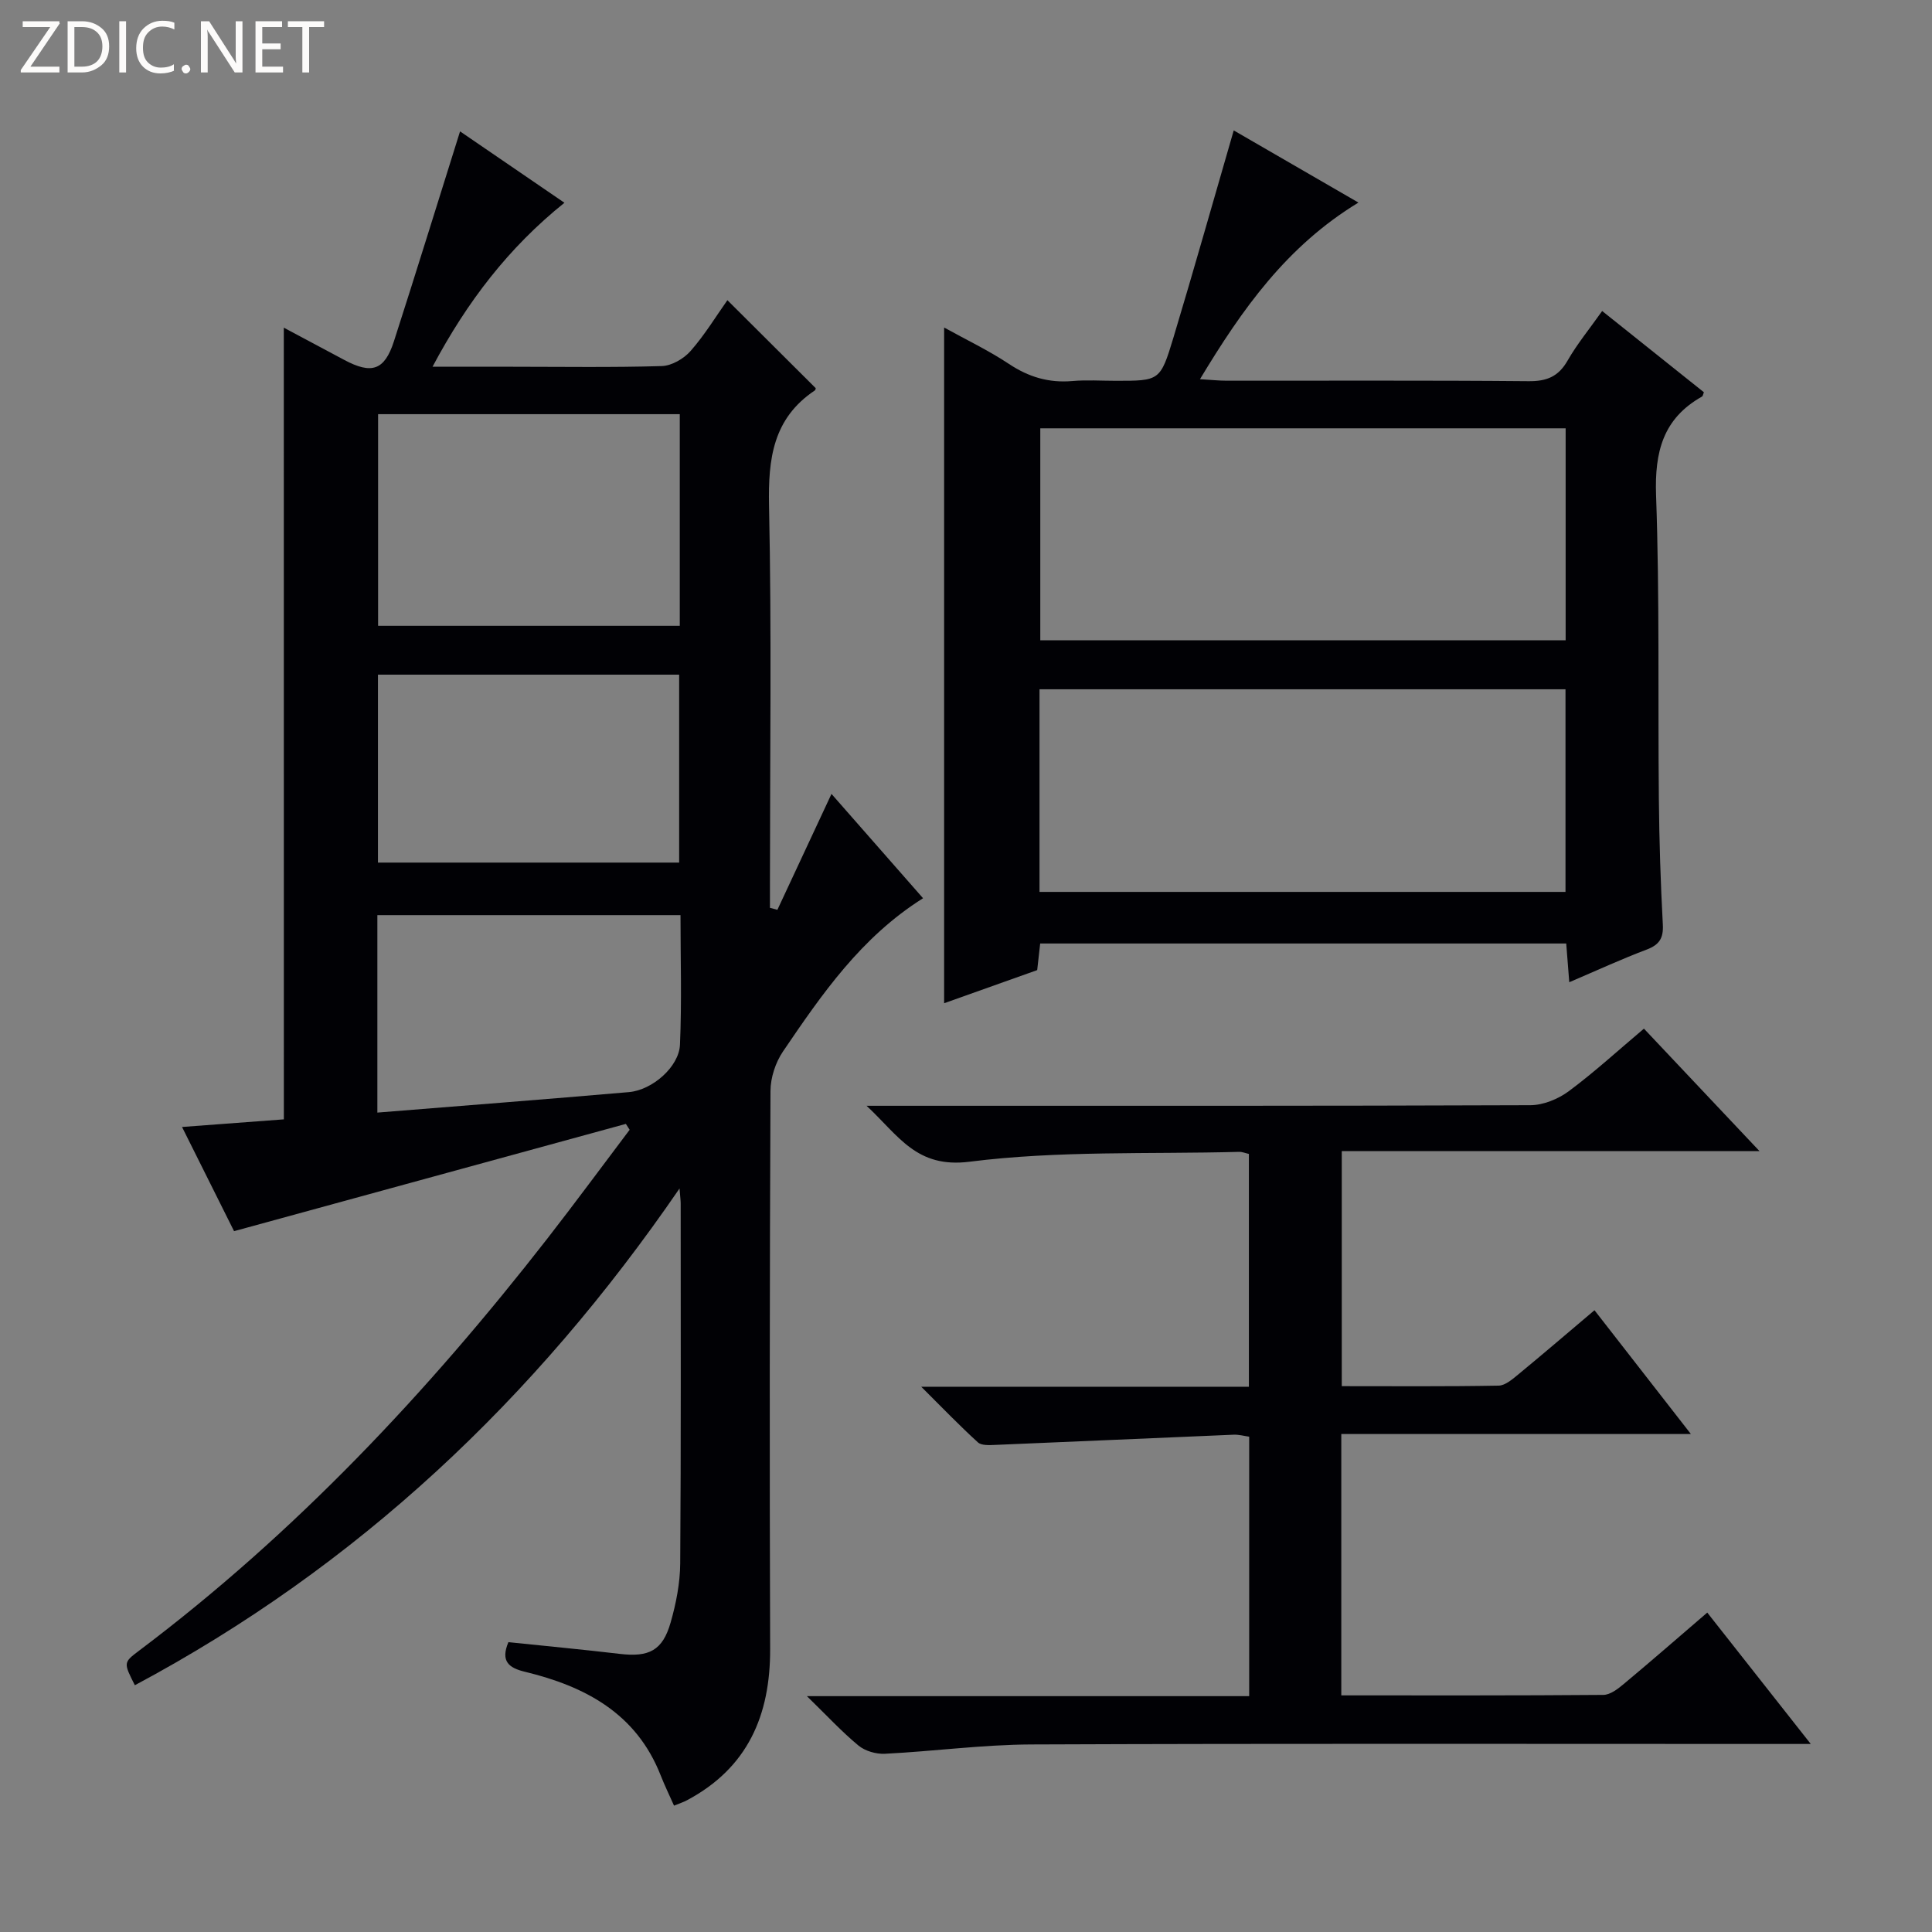
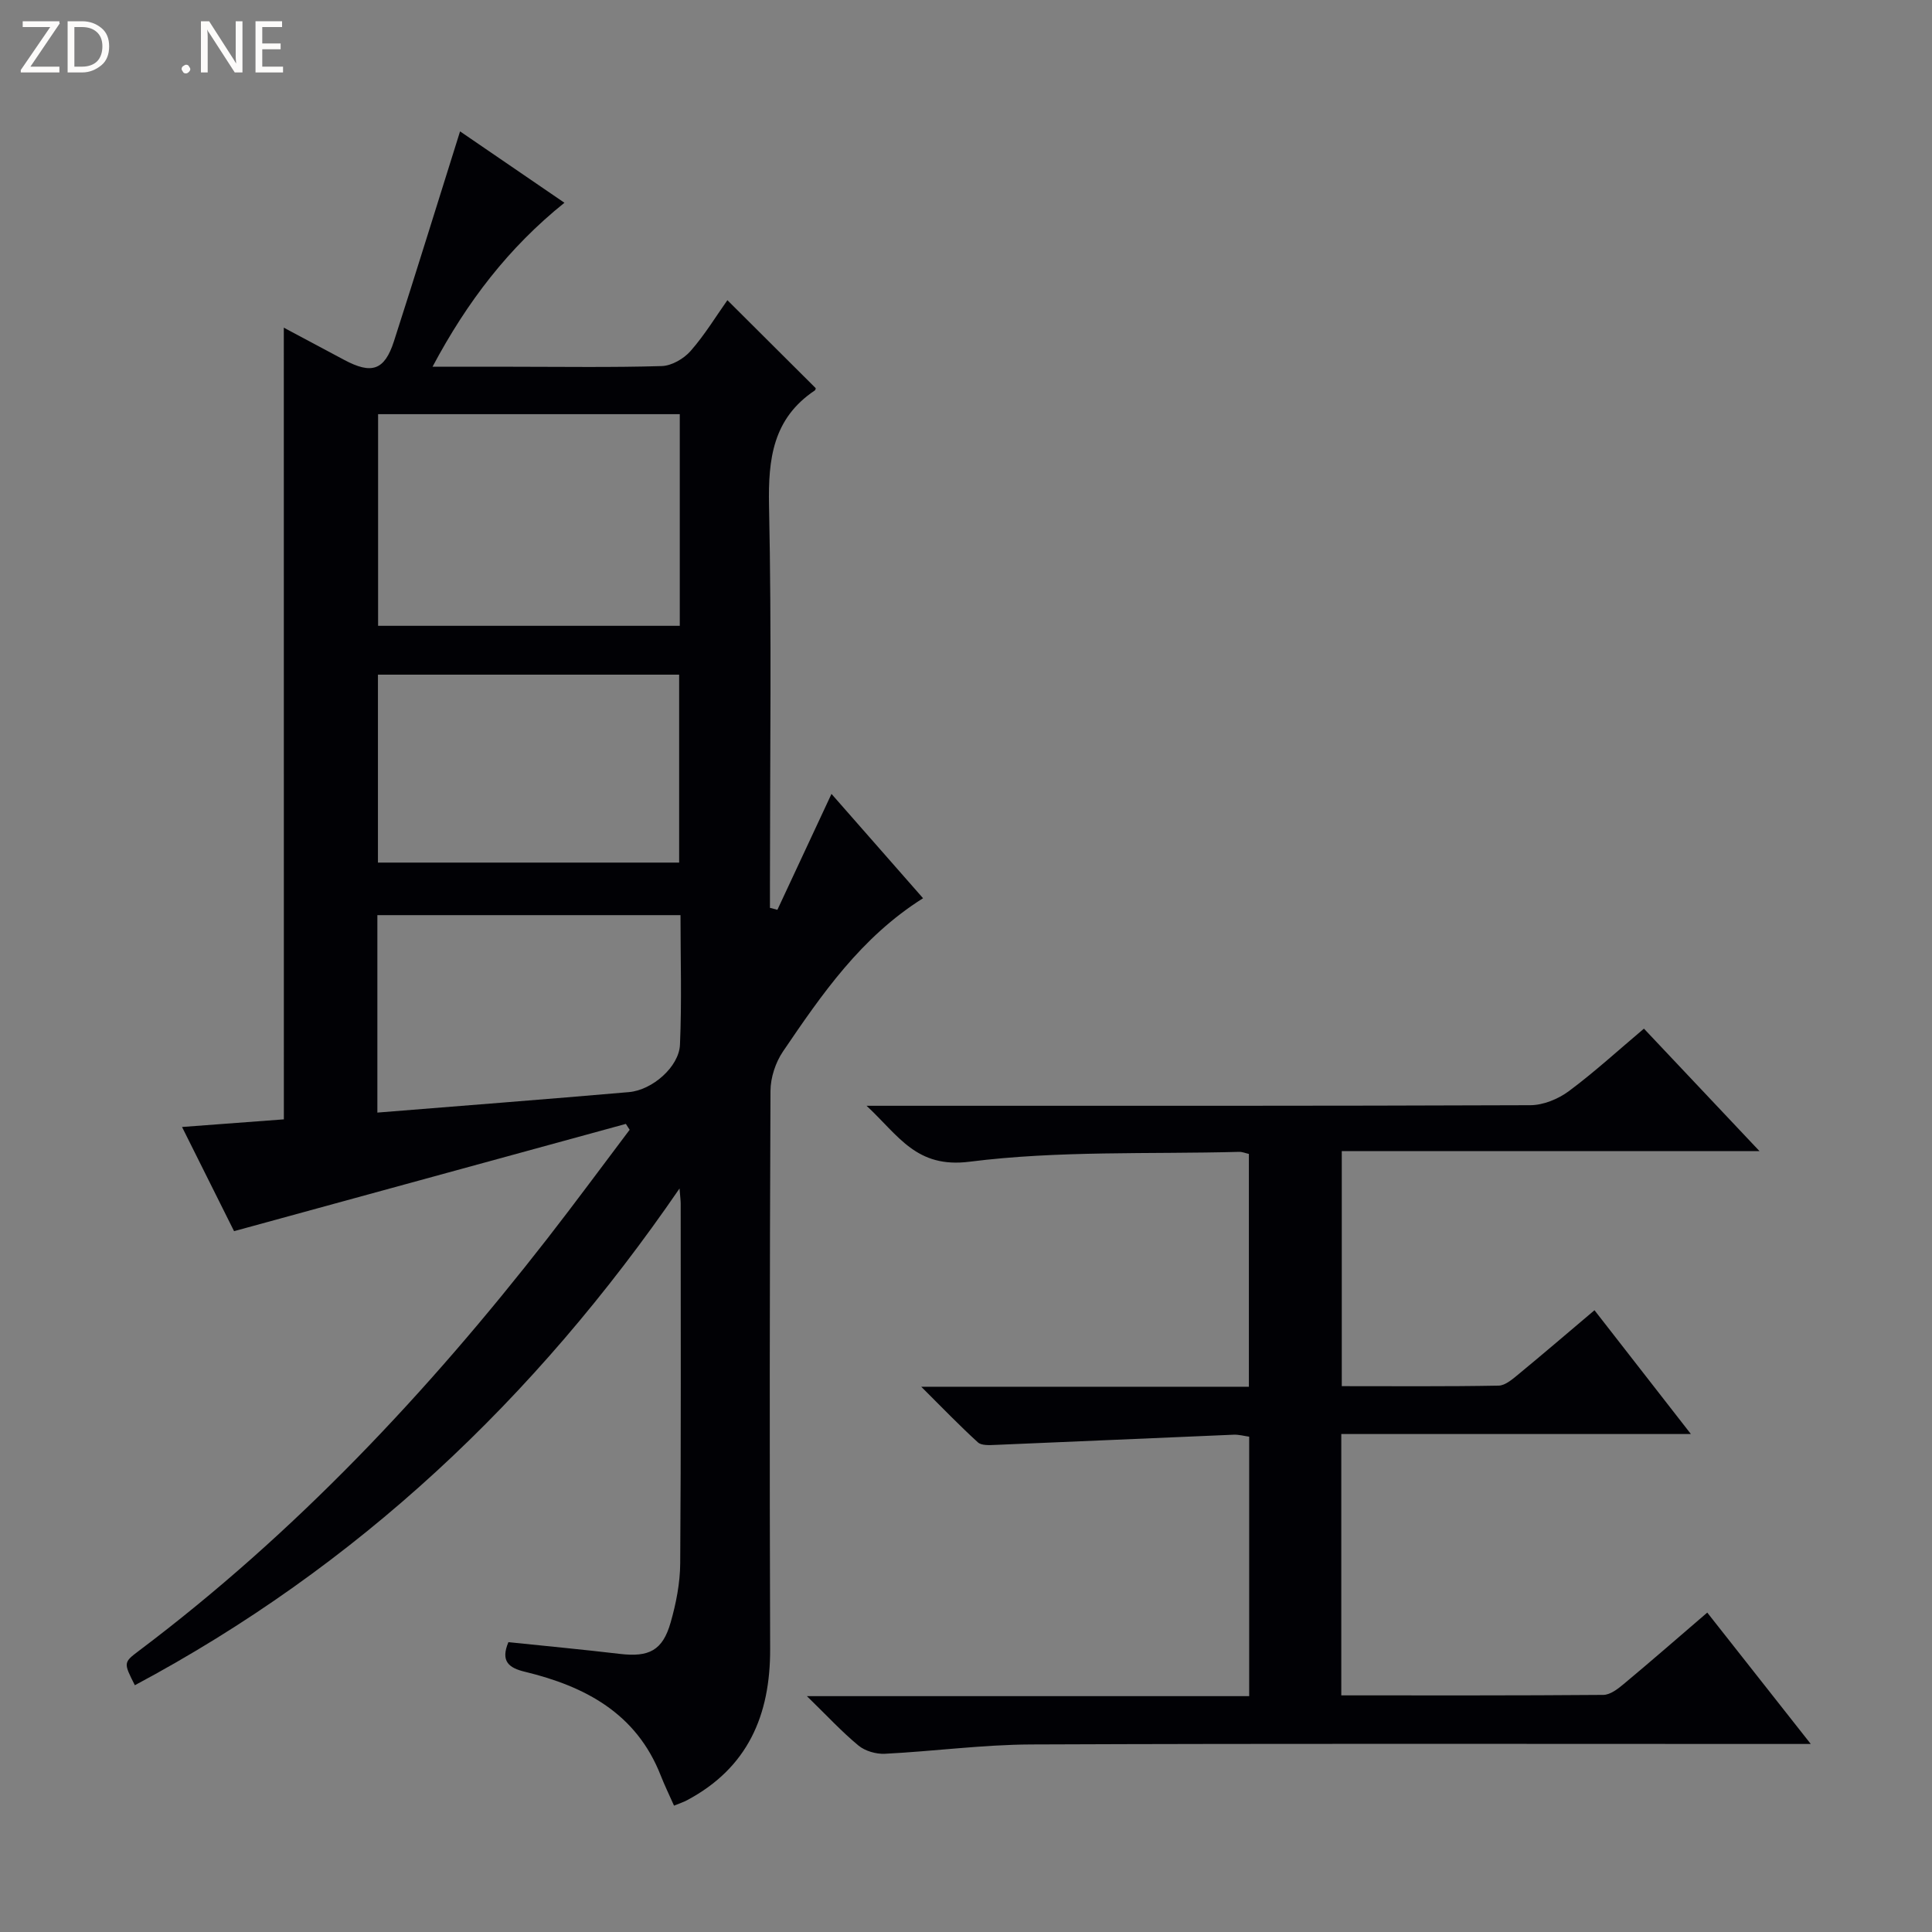
<svg xmlns="http://www.w3.org/2000/svg" enable-background="new 0 0 400 400" viewBox="0 0 400 400">
  <rect x="0" y="0" width="400" height="400" fill="#808080" stroke="none" />
  <g fill="#fcfbfa">
    <path d="m12.4 4.8-6.1 9h6v1.2h-8v-.5l6.1-8.9h-5.7v-1.2h7.6v.4z" />
    <path d="m14 15v-10.6h3c1.6 0 2.9.5 4 1.4s1.6 2.2 1.6 3.8-.5 3-1.6 3.9-2.4 1.5-4 1.5zm1.4-9.4v8.2h1.6c1.3 0 2.4-.4 3.1-1.1s1.1-1.8 1.1-3.1-.4-2.3-1.2-3-1.8-1-3.1-1z" />
-     <path d="m26.1 4.4v10.6h-1.4v-10.6z" />
-     <path d="m36.1 14.6c-.8.4-1.8.6-2.9.6-1.5 0-2.7-.5-3.6-1.4s-1.4-2.2-1.4-3.8c0-1.7.5-3.1 1.5-4.1s2.3-1.6 3.9-1.6c1 0 1.8.1 2.5.4v1.4c-.8-.4-1.6-.6-2.5-.6-1.2 0-2.1.4-2.9 1.2s-1.1 1.8-1.1 3.2c0 1.3.3 2.3 1 3s1.6 1.1 2.7 1.1c1 0 2-.2 2.7-.7v1.3z" />
    <path d="m37.6 14.3c0-.2.1-.5.3-.6s.4-.3.6-.3c.3 0 .5.1.6.3s.3.4.3.6-.1.4-.3.6-.4.3-.6.3c-.3 0-.5-.1-.6-.3s-.3-.4-.3-.6z" />
    <path d="m50.2 15h-1.6l-5.3-8.2c-.2-.2-.3-.5-.4-.7 0 .2.1.7.1 1.5v7.4h-1.4v-10.6h1.7l5.2 8.1c.2.4.4.6.4.7 0-.3-.1-.8-.1-1.5v-7.3h1.4z" />
    <path d="m58.6 15h-5.7v-10.6h5.5v1.2h-4.1v3.4h3.8v1.2h-3.8v3.6h4.3z" />
-     <path d="m67.1 5.6h-3.1v9.4h-1.4v-9.4h-3v-1.2h7.5z" />
  </g>
  <path d="m58.76 67.84c4.11 2.19 8.3 4.42 12.48 6.66 5.71 3.06 8.37 2.19 10.32-3.84 4.62-14.34 9.06-28.74 13.69-43.46 6.66 4.56 13.87 9.49 21.61 14.78-11.55 9.28-20.13 20.45-27.31 33.95h16.47c10.33 0 20.67.17 30.99-.14 2.05-.06 4.55-1.51 5.96-3.11 2.92-3.32 5.25-7.17 7.63-10.53 6.22 6.19 12.18 12.13 18.27 18.2.03-.09.02.36-.19.5-8.65 5.8-9.66 14.14-9.46 23.85.55 25.99.19 51.99.19 77.99v5.27c.51.14 1.03.27 1.54.41 3.66-7.85 7.32-15.69 11.2-24 6.16 7.01 12.45 14.18 18.96 21.6-12.84 8.07-20.96 19.89-28.99 31.71-1.56 2.29-2.59 5.44-2.6 8.2-.17 38.49-.2 76.99-.07 115.49.05 13.77-4.64 24.66-17.21 31.35-.72.39-1.52.64-2.69 1.12-.96-2.16-1.95-4.19-2.77-6.28-5.04-12.84-15.63-18.42-28.11-21.44-3.32-.8-5.08-2.16-3.41-6.13 7.66.8 15.38 1.52 23.07 2.43 6.03.71 8.86-.68 10.52-6.51 1.13-3.95 1.95-8.14 1.98-12.23.18-24.83.1-49.66.1-74.49 0-.61-.09-1.22-.24-3.13-29.99 43.72-66.82 78.32-112.77 102.85-2.36-4.67-2.39-4.7.88-7.16 32.3-24.32 59.72-53.48 84.48-85.26 5.8-7.45 11.39-15.05 17.08-22.58-.26-.41-.52-.81-.78-1.22-26.79 7.33-53.59 14.67-81.12 22.21-3.24-6.49-6.91-13.83-10.77-21.57 7.43-.56 14.18-1.06 21.08-1.58-.01-54.6-.01-109.05-.01-163.91zm81.98 61.73c0-14.88 0-29.18 0-43.82-20.92 0-41.65 0-62.46 0v43.82zm-62.49 49.02h62.36c0-13.16 0-25.92 0-38.91-20.92 0-41.51 0-62.36 0zm-.12 51.76c17.71-1.43 34.9-2.75 52.08-4.24 4.85-.42 10.37-5.24 10.57-9.81.39-8.92.11-17.87.11-26.83-21.29 0-41.99 0-62.76 0z" fill="#010105" />
-   <path d="m324.9 203.36c-.25-3.23-.43-5.5-.63-8.02-36.35 0-72.44 0-108.91 0-.19 1.7-.39 3.44-.62 5.51-6.26 2.23-12.62 4.49-19.27 6.86 0-46.74 0-93.03 0-139.9 4.57 2.53 9.19 4.73 13.41 7.53 4.08 2.72 8.27 3.97 13.13 3.55 2.98-.26 5.99-.05 8.99-.05 9.07 0 9.23.05 11.94-8.92 4.24-14.08 8.23-28.24 12.49-42.92 8.23 4.76 16.72 9.67 25.82 14.94-14.87 9.04-24.06 22.05-32.81 36.57 2.39.14 3.96.31 5.53.31 20.83.02 41.65-.09 62.48.1 3.78.04 6.2-.94 8.1-4.26 1.97-3.44 4.53-6.55 7.16-10.27 7.14 5.7 14.11 11.26 21.06 16.82-.16.39-.2.79-.4.9-8.07 4.54-9.81 11.46-9.5 20.41.75 20.97.37 41.97.58 62.96.08 8.65.36 17.3.82 25.93.15 2.81-.7 4.18-3.32 5.18-5.25 1.98-10.36 4.34-16.05 6.77zm-.75-70.79c0-14.77 0-29.27 0-43.89-36.5 0-72.56 0-108.77 0v43.89zm-108.93 52.09h108.9c0-14.21 0-28.07 0-41.95-36.54 0-72.61 0-108.9 0z" fill="#010105" />
  <path d="m353.47 333.87c6.98 8.85 13.82 17.53 21.43 27.2-3.04 0-4.95 0-6.86 0-51.5 0-103-.11-154.5.1-10.11.04-20.21 1.42-30.33 1.93-1.82.09-4.09-.56-5.47-1.7-3.44-2.84-6.5-6.16-10.68-10.23h91.57c0-18.21 0-35.8 0-53.72-1.04-.14-2.14-.46-3.23-.41-16.44.69-32.88 1.43-49.31 2.11-1.22.05-2.87.16-3.62-.52-3.76-3.42-7.29-7.09-11.74-11.52h67.84c0-16.3 0-32.18 0-48.2-.75-.17-1.39-.45-2.02-.43-18.62.5-37.41-.29-55.8 2.04-11.04 1.4-14.63-5.34-21.34-11.58h6.43c43.67 0 87.33.05 131-.12 2.68-.01 5.76-1.27 7.96-2.9 5.32-3.95 10.23-8.46 15.56-12.95 7.83 8.3 15.42 16.34 23.93 25.36-29.62 0-57.85 0-86.49 0v48.66c10.91 0 21.7.09 32.48-.11 1.41-.03 2.92-1.39 4.16-2.4 5.12-4.22 10.16-8.54 15.68-13.21 6.59 8.46 12.96 16.63 19.96 25.63-24.69 0-48.39 0-72.38 0v54.11c18.3 0 36.28.05 54.25-.1 1.42-.01 3.01-1.23 4.22-2.25 5.78-4.82 11.42-9.74 17.3-14.79z" fill="#010105" />
</svg>